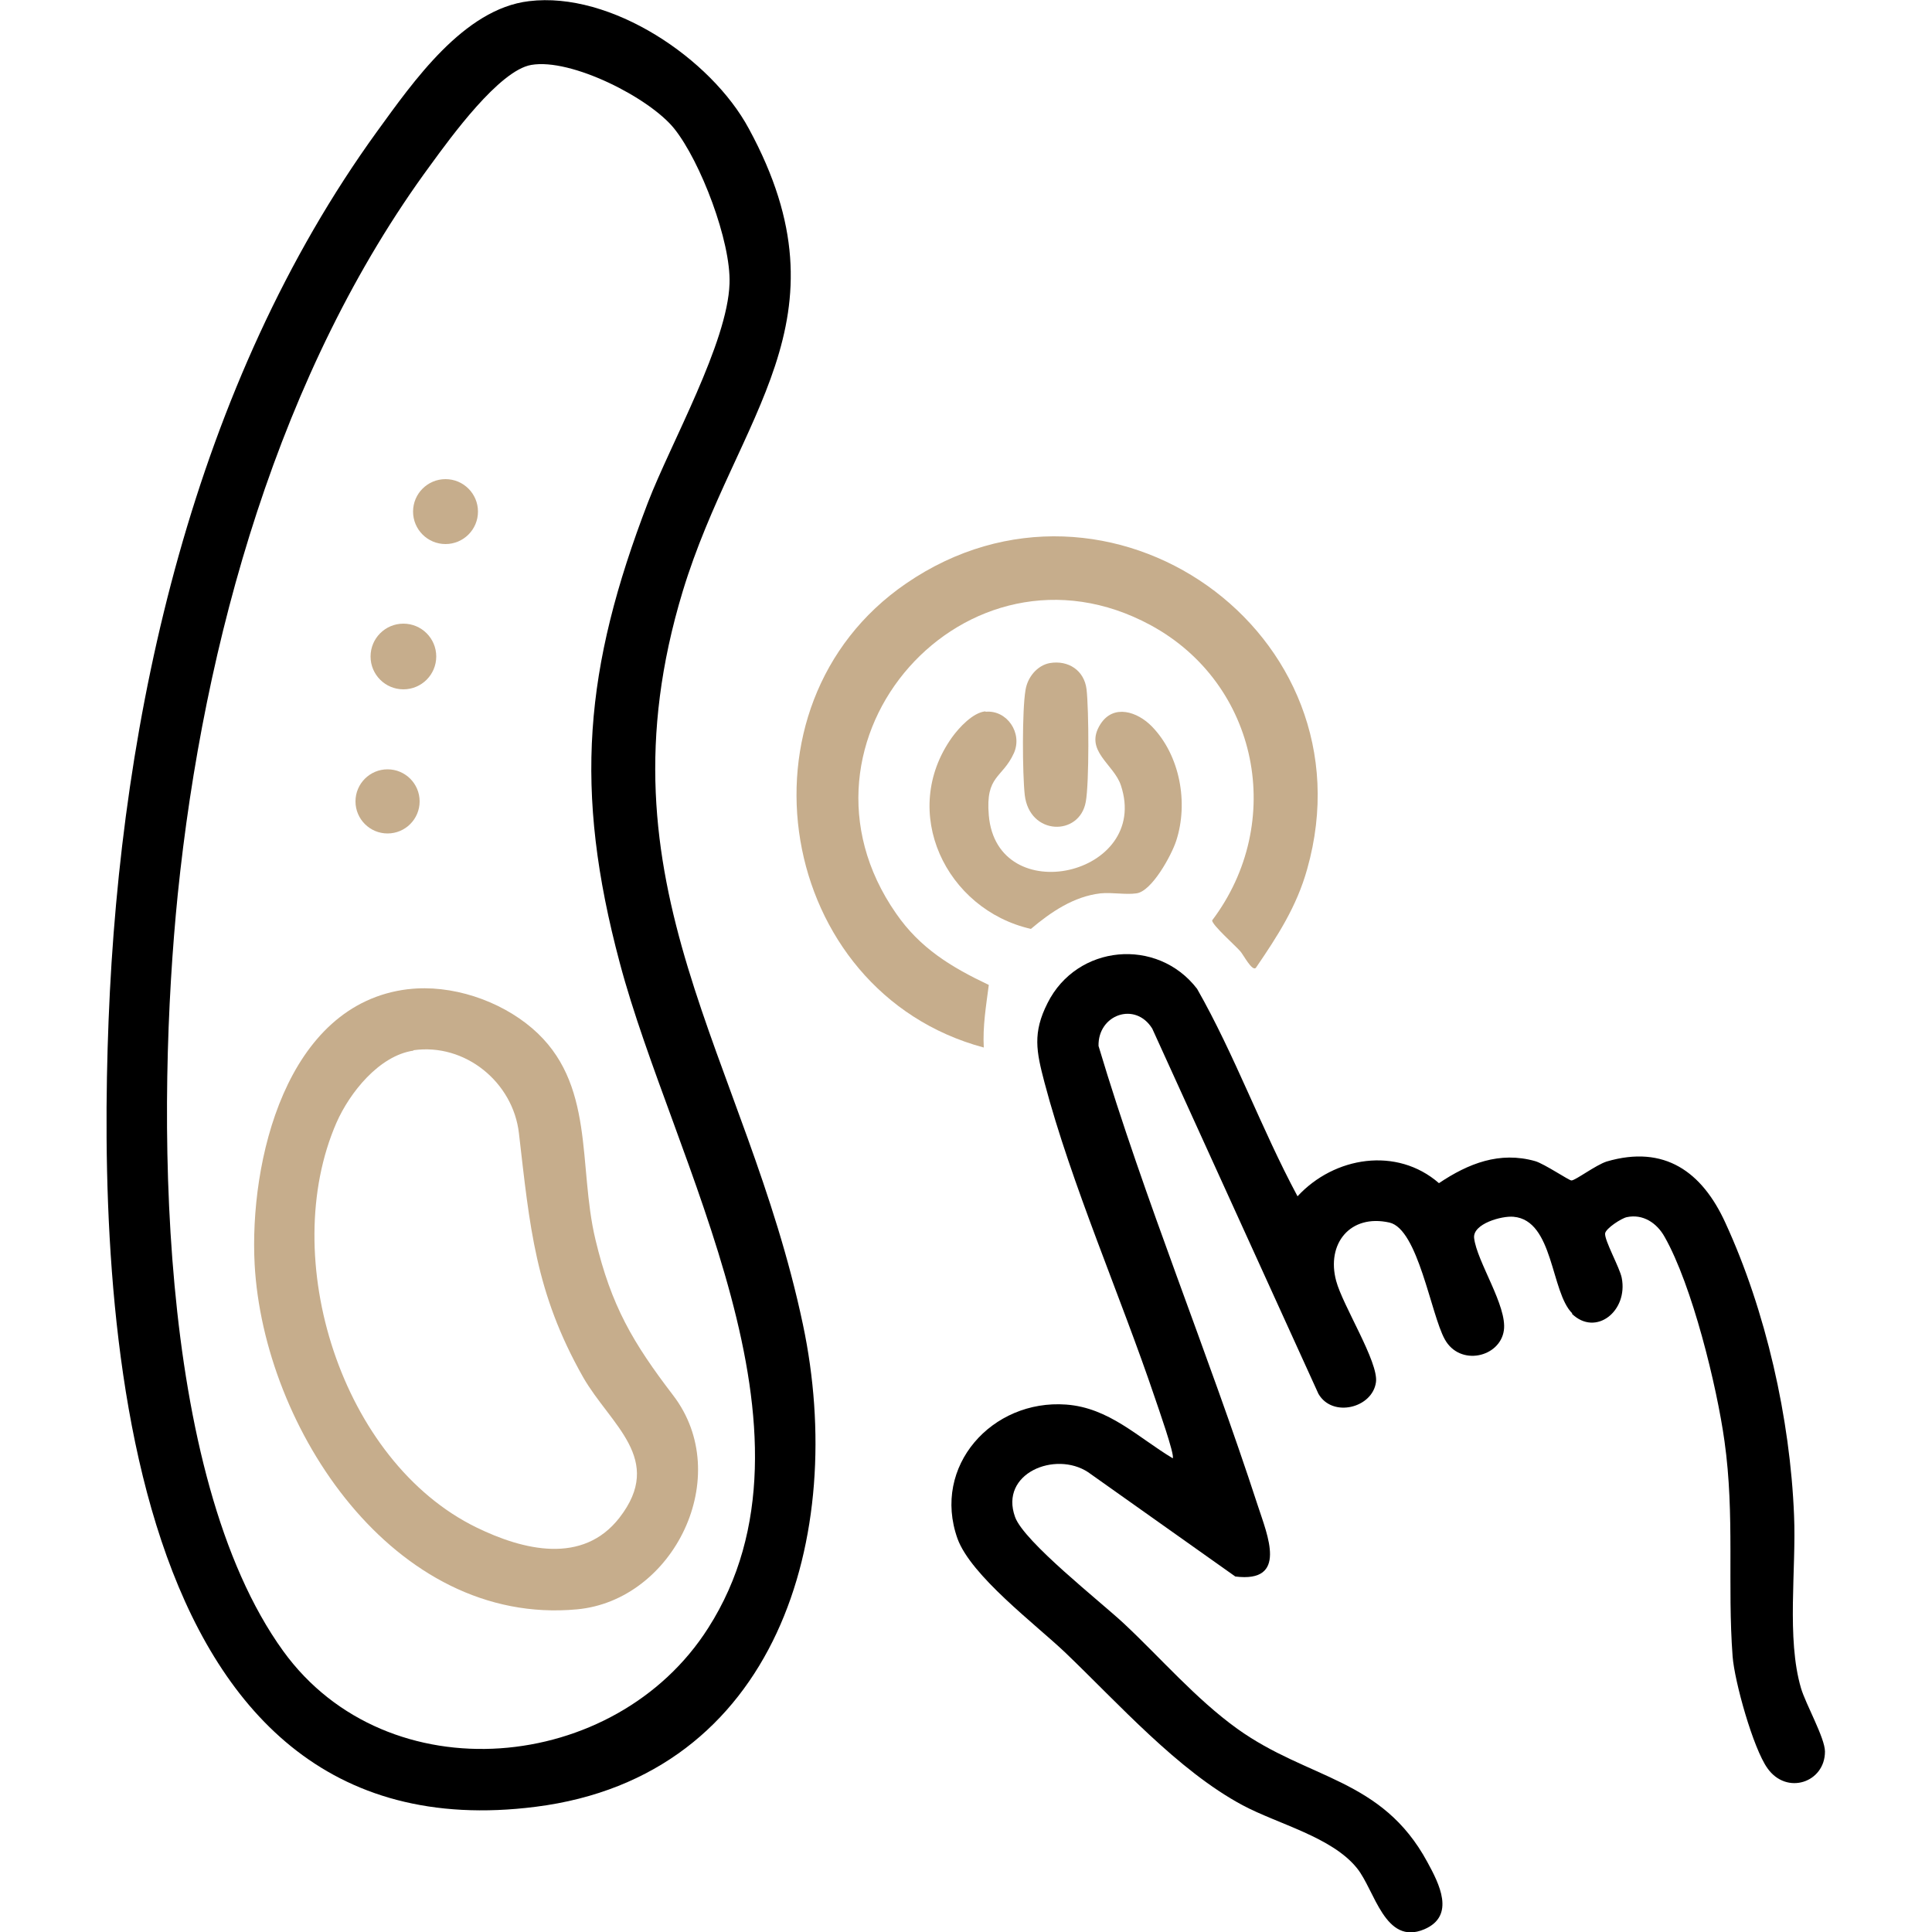
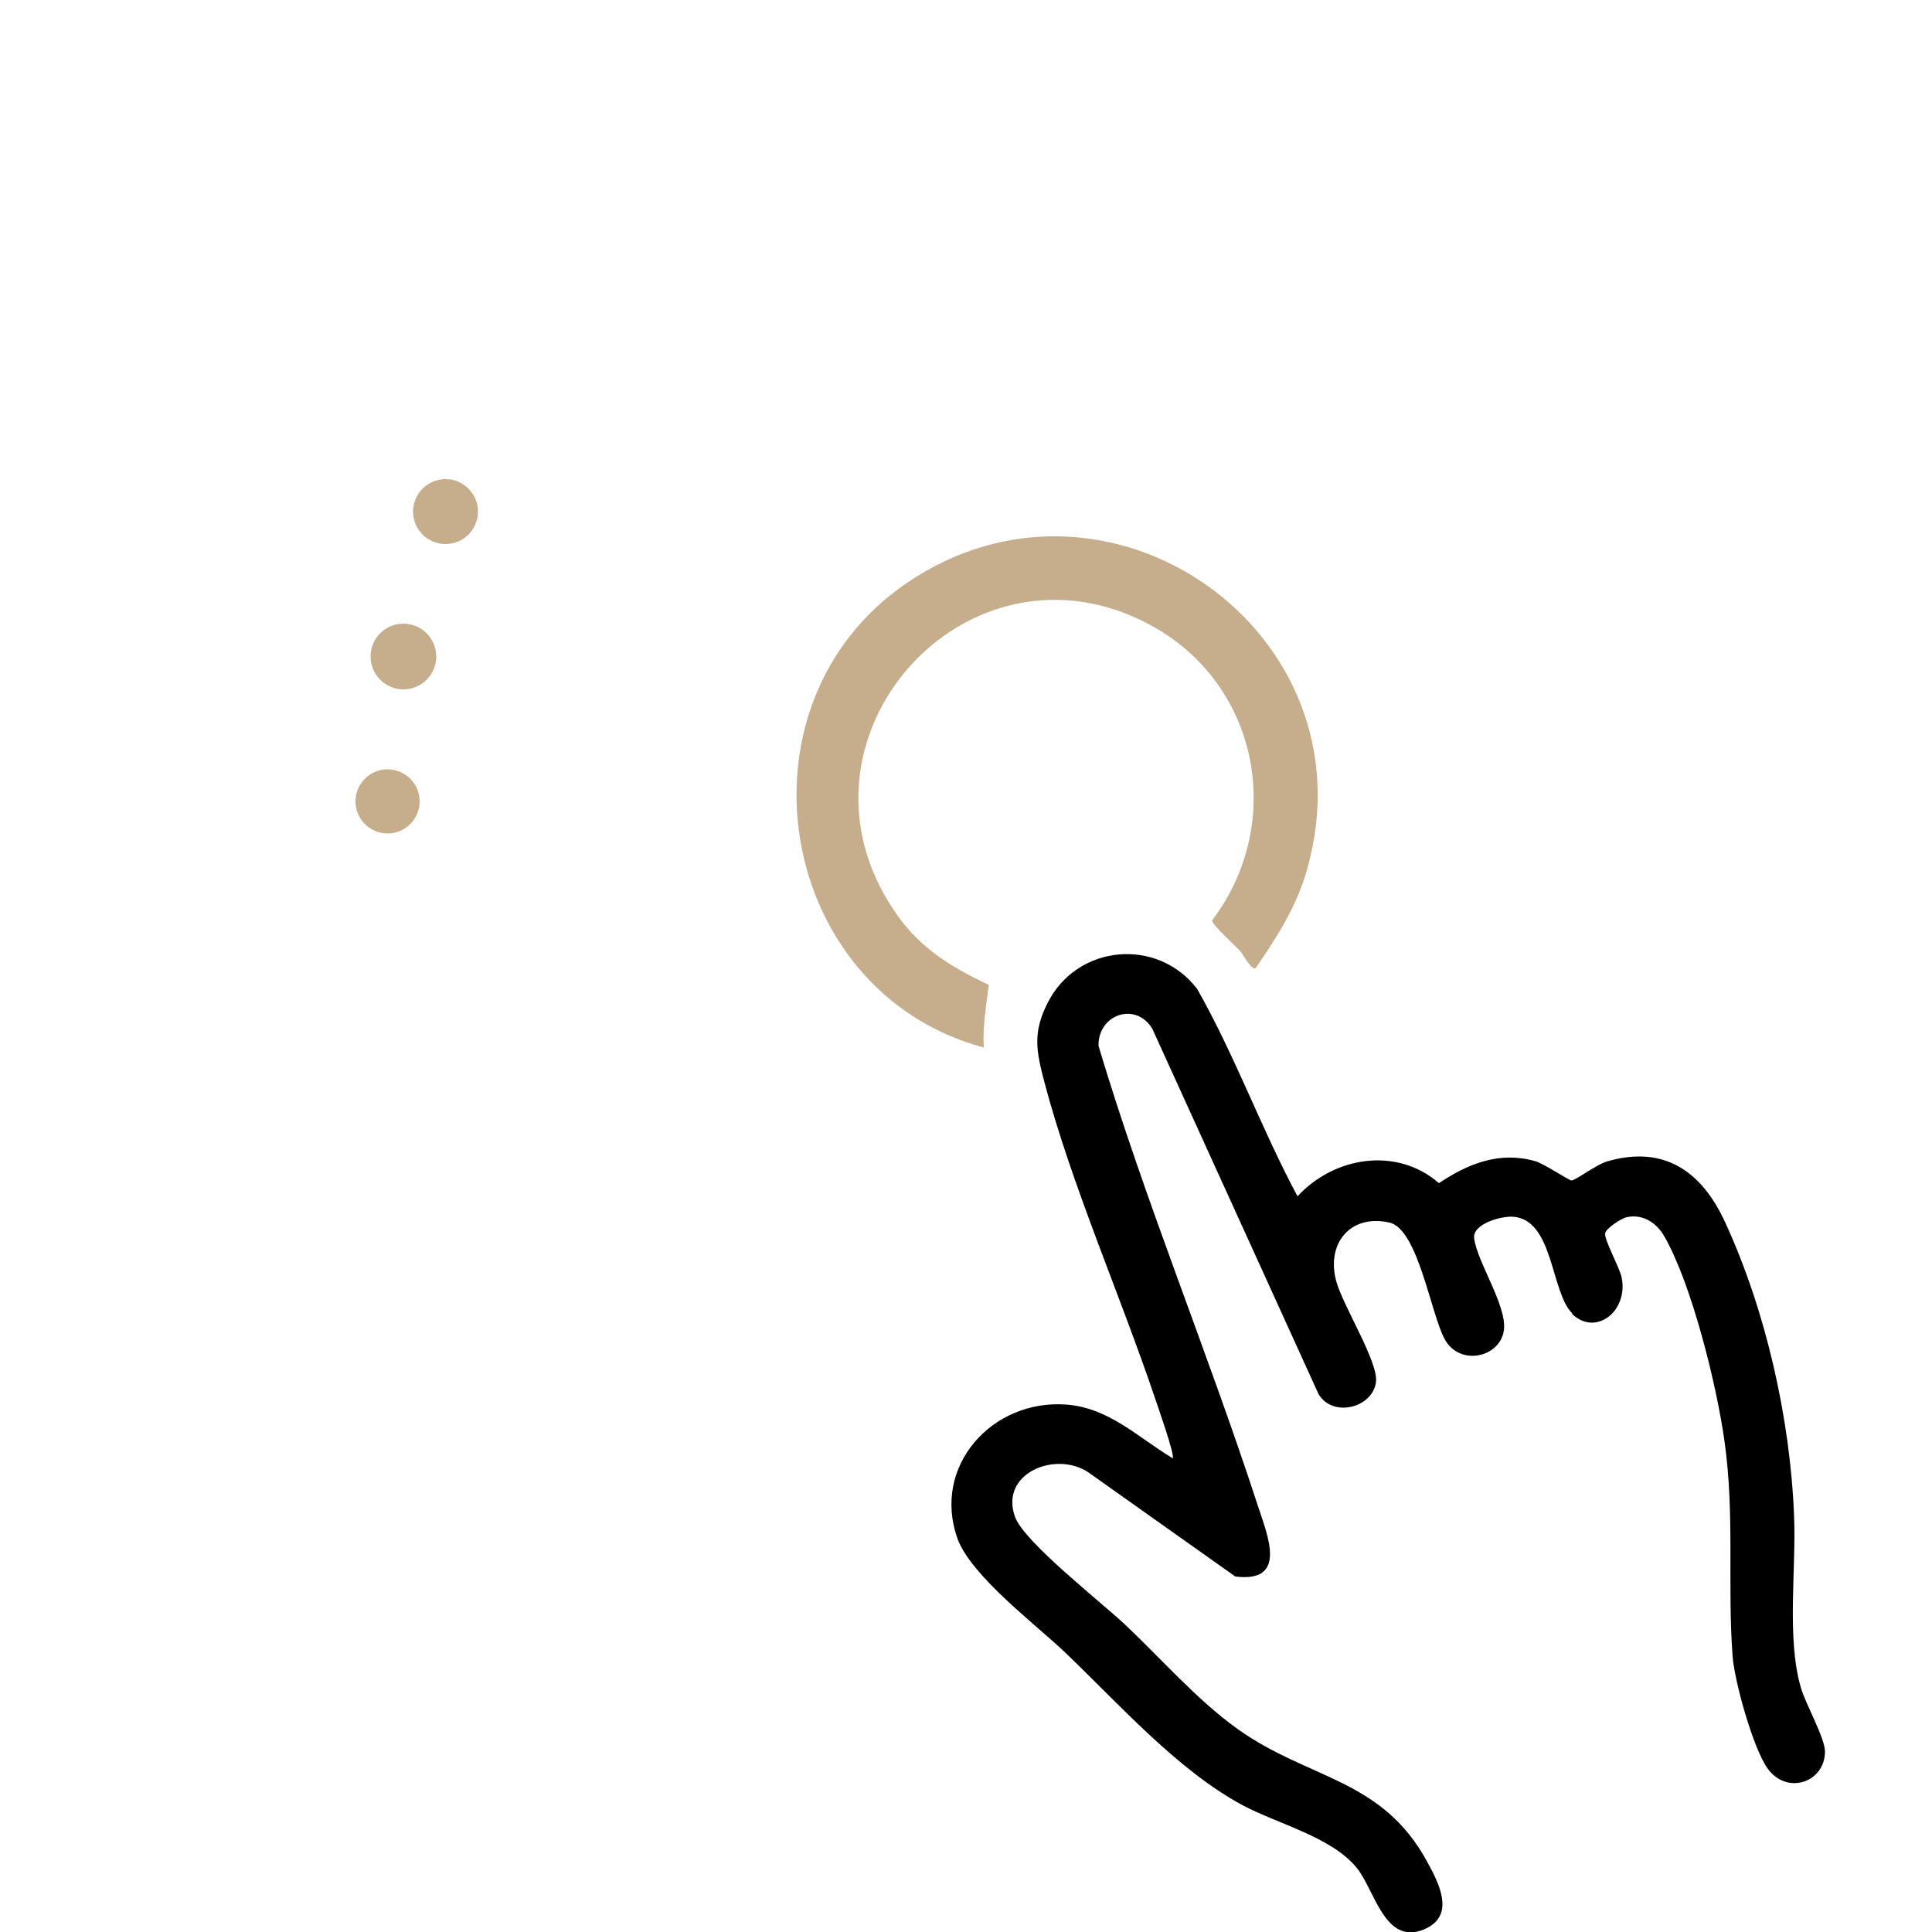
<svg xmlns="http://www.w3.org/2000/svg" id="Capa_1" version="1.1" viewBox="0 0 50 50">
  <defs>
    <style>
      .st0 {
        fill: #c6ad8c;
      }
    </style>
  </defs>
  <g id="gsti5V.tif">
    <g>
-       <path d="M-1979.22,0c-48.56,0-100.52-14.08-130.95-25.75-1.64-.63-10.31-4.16-18.44-7.76-17.4-7.7-19.5-9.75-20.72-13.23-.76-2.18-.53-4.56.63-6.53l2.67-4.52,2.04.38c25.88-31.08,41.92-79.19,56.12-121.76,4.63-13.89,9.01-27.01,13.59-39.26,38.25-102.26,94.29-208.11,162.06-306.1,15.27-22.09,33.63-47.92,53.96-72.06l1.57-1.86,2.36-.59c4.52-1.12,8.97,1.1,17.62,8.81,4.99,4.44,9.6,9.17,11.05,10.77,79.74,87.7,53.35,262.65,38.3,333.8-8.64,40.82-20.03,88.41-39.07,131.83-23.19,52.89-53.1,87.44-88.89,102.7-18.8,7.99-40.97,11.13-63.9,11.13ZM-2130.13-50.7c8.1,3.86,20.78,9.19,25.33,10.94,28.53,10.94,62.28,19.23,92.61,22.76,37.19,4.32,68.65,1.57,90.98-7.95,69.97-29.84,100.44-135.29,119.17-223.83,8.81-41.65,18.7-104.64,15.76-168.19-3.13-67.74-20.11-119.02-50.48-152.42-2.99-3.29-9.56-9.58-13.84-12.99-18.42,22.34-35.17,45.96-49.28,66.36-67.07,96.99-122.52,201.7-160.35,302.83-4.49,11.99-8.82,24.99-13.41,38.75-14.2,42.58-30.2,90.55-56.49,123.75h0ZM-1943.03-72.06c-17.28,0-33.83-6.15-48.06-18.12-28.87-24.29-39.19-66.8-26.28-108.32,12.16-39.09,41.73-65.5,77.19-68.93l.72,7.46-.72-7.46c27-2.61,51.07,7.16,67.76,27.49,20.73,25.25,27.54,63.41,17.36,97.23-9.58,31.84-35.44,58.27-65.88,67.34-7.41,2.21-14.82,3.3-22.1,3.3h.01ZM-1931.47-252.85c-2.34,0-4.75.12-7.26.36h0c-35.06,3.39-56.21,32.41-64.31,58.45-11.11,35.73-2.63,72,21.61,92.38,20.81,17.5,42.06,16.14,56.22,11.92,25.34-7.55,47.76-30.57,55.8-57.29,8.64-28.72,2.78-62.23-14.59-83.39-8.65-10.53-23.69-22.44-47.47-22.44h0Z" />
      <path d="M-1937.47-238c48.37-5.33,66.87,52.6,52.97,90.87-12.38,34.07-53.75,60.91-86.66,35.13-42.62-33.38-20.74-120,33.69-126h0ZM-1957.55-208.11c-4.66,1.4-5.5,9.43.83,11.76,5.28,1.95,42.26,8.15,47.98,8.1,9.21-.09,10.34-10.28,1.75-12.83-9.61-2.84-32.58-6.26-42.88-7.1-2.29-.19-5.56-.58-7.68.06h0ZM-1963.99-180.08c-3.52,3.33-2.49,8.93,2.26,10.71,6.24,2.33,40.82,7.84,48.03,8.04,2.94.08,6.27-.45,7.24-3.73,1.67-5.66-.67-7.48-5.57-8.99-8.15-2.52-34.96-6.78-43.73-7.27-2.26-.13-6.57-.31-8.22,1.25h-.01ZM-1956.53-151.15c-4.84,1.41-5.25,9.76-.31,11.87,4.46,1.9,26.35,5.01,30.36,3.16,4.89-2.26,3.49-9.42-1.18-11.33-3.34-1.37-25.88-4.57-28.87-3.7h0Z" />
      <g>
        <path d="M-2158.96-51.99c-2.42,0-6-.73-26.88-15.98-9.96-7.27-22.34-16.89-27.55-21.99-2.18-2.13-4.31-4.5-4.33-7.94l-.03-4.77,4.31-2.05c17.04-8.1,28.67-27.76,39.12-47.2,35.59-66.21,62.91-164.84,69.6-251.28,3.75-48.42,3.38-88.46-1.1-119.03-4.81-32.86-16.26-55.34-36.02-70.74l-14.99-11.68,18.93-1.7c19.79-1.78,37.23,6.38,54.83,15.63,4.76,2.5,10.28,5.9,16.12,9.49,18.31,11.26,43.38,26.69,58.04,21.53,12.35-4.35,9.53-20.57,3.81-44.81-3.09-13.1-6.01-25.48-4.02-34.93,2.08-9.92,12.51-19.96,28.39-19.98h.03c21.75,0,56.62,21.97,75.36,33.78,1.65,1.04,3.55,2.21,5.61,3.48,9.92,6.13,22.23,13.73,28.71,19.66,4.84,3.28,4.41,7.8,4,9.6l-.37,1.61-1.01,1.31c-95.1,122.93-167.04,250.34-213.8,378.71-4.14,11.36-8.01,23.2-12.11,35.73-11.97,36.62-24.36,74.5-44.92,104.6-.93,1.36-3.83,5.4-6.88,9.25-5.37,6.77-8.29,9.61-12.47,9.68h-.38v.02ZM-2198.12-96.38c10.02,8.36,29.74,22.92,38.11,28.01,2.59-3.06,6.37-8.05,8.38-11,19.36-28.34,31.4-65.18,43.05-100.81,4.14-12.66,8.05-24.61,12.27-36.21,46.64-128.03,117.98-255.04,212.06-377.6-6.25-4.82-16.32-11.03-23.38-15.4-2.11-1.3-4.04-2.5-5.7-3.54-14.97-9.43-49.97-31.48-67.39-31.48h-.02c-5.81,0-12.71,3.25-13.73,8.06-1.3,6.18,1.36,17.48,3.94,28.4,2.76,11.71,5.62,23.82,5.22,34.58-.36,9.82-3.89,22.62-18.64,27.82-21.42,7.55-48.85-9.33-70.89-22.9-5.62-3.46-10.92-6.72-15.23-8.99-9.21-4.84-17.93-9.17-26.65-11.73,13.31,16.47,21.78,37.86,25.72,64.77,4.64,31.66,5.04,72.83,1.21,122.36-3.25,42.01-11.3,87.66-23.29,132.03-12.72,47.08-29.33,90.38-48.05,125.2-5.01,9.31-10.96,20.06-18.27,29.68-6.01,7.91-12.2,14.11-18.74,18.74h.02Z" />
        <path d="M-2217.66-106.89c-5.68,0-11.43-2.2-16.76-6.44-11.76-9.35-20-27.12-21.17-38.9-.42-4.24,1.04-12.58,2.41-18.43,3.17-13.44,6.31-16.95,8.97-18.61,3.45-2.15,7.14-1.43,11.8-.51,9.03,1.77,12.34,1.5,13.64-1.14,1.01-2.06.96-3.72-.16-5.1-1.27-1.57-4.15-2.88-7.46-2.03l-13.69,3.49,11.55-32.1,1.98-1.37c3.82-2.64,8.35-1.76,13.15-.84,8.93,1.72,11.77,1.39,13.22-1.51,1.23-2.46,1.63-4.53,1.03-5.4-.94-1.38-5.11-3.08-11.42-2.51l-11.2,1.01,12.57-40.05,6.95,1.87c6.52,1.75,13.73,1.2,16.4-1.25.46-.42,1.69-1.55.98-5.45-.31-1.68-.34-1.86-6.01-2.27-1.15-.08-2.34-.17-3.56-.32-3.2.09-5.19-1.31-6.3-2.51-2.55-2.77-2.12-6.03-1.93-7.42l.07-.5.13-.48c6.78-25.03,15.16-58.05,19.81-91.49l1.03-7.43,7.43,1.03c7.05.98,11.13-.34,12.59-1.9,1.56-1.67,1.29-4.96.78-7.42-.4-1.96-3.36-2.83-9.89-2.91-2.75-.03-5.6-.07-7.99-2.61l-2.19-2.33.16-3.79.09-.49c1.51-8,2.11-16.87,1.88-27.91l-.18-8.78,8.7,1.19c5.8.79,10.27-.75,12.27-4.23,1.32-2.3,1.29-5.12-.07-6.86-1.88-2.41-6.42-2.87-12.14-1.23l-9.62,2.75.05-10c.05-9.71-1.8-19.68-3.88-29.88l-1.55-7.62,7.67-1.27c6.45-1.07,10.49-2.7,12-4.86.35-.49,1.4-2,.63-6.18-.43-2.37-1.31-2.83-1.69-3.02-2.34-1.22-7.63-.47-12.59,1.78l-8.36,3.79-2.05-8.95c-.45-1.98-.93-3.94-1.4-5.9-4.38-18.17-9.35-38.75,7.08-57.22,7.27-8.17,14.71-12.33,22.73-12.7,8.19-.39,16.25,3.24,24.66,11.08,20.94,19.51,32.64,54.89,34.77,105.17,4.28,100.72-20.07,222.31-63.54,317.31-17.78,38.86-34.48,59.55-49.63,61.49-.93.12-1.86.18-2.79.18l.04-.02ZM-2236.27-175.25c-2.19,5.69-4.64,18.38-4.4,21.55.83,8.31,7.67,22.33,15.58,28.63,3.01,2.39,5.8,3.45,8.31,3.12,6.72-.86,20.68-15.22,37.9-52.85,20.53-44.88,37.21-97.38,48.23-151.84,11.19-55.29,16.02-110.13,13.96-158.59-1.96-46.2-12.06-78.1-30.01-94.83-5.23-4.87-9.84-7.25-13.73-7.07-3.72.17-7.83,2.76-12.22,7.69-10.31,11.59-8.5,23.58-4.17,41.78,5.23-1.17,11.61-1.48,17.24,1.45,3.53,1.85,8.04,5.7,9.5,13.61,1.26,6.88.22,12.78-3.11,17.52-3.52,5.01-9,7.74-14.28,9.34,1.06,5.65,1.94,11.28,2.41,16.96,10.92-.39,16.65,5.12,18.87,7.96,5.11,6.53,5.62,16,1.27,23.58-3.85,6.7-10.58,10.82-18.77,11.75-.08,5.41-.38,10.37-.92,15.05,6.88.81,16.3,3.73,18.52,14.58,2.2,10.76-1.25,17.19-4.54,20.69-4.12,4.39-10.42,6.77-18.14,6.95-4.41,28.7-11.22,56.59-17.22,79.2,5.96.82,13.98,3.42,15.93,14.19,1.8,9.94-2.04,15.91-5.58,19.17-6.08,5.59-15.28,6.8-23.32,6l-2.16,6.89c6.34,1.22,11.44,4.17,14.42,8.55,2.22,3.25,5.16,10.25-.02,20.57-6.94,13.84-22.15,10.92-29.46,9.52-.26-.05-.53-.1-.81-.15l-.69,1.92c4.08,1.21,7.74,3.57,10.44,6.9,4.83,5.94,5.57,13.85,1.98,21.16-6.78,13.82-22.46,10.74-30,9.26-.3-.06-.63-.12-.97-.19l-.04-.02ZM-2194.72-284.77h0Z" />
      </g>
    </g>
  </g>
  <g id="xgZiRV">
    <g>
      <g>
        <path d="M40.69,33.99c-.56-.55-.48-2.41-1.52-2.5-.3-.03-1.06.18-1.02.55.07.61.86,1.76.77,2.39-.1.7-1.14.94-1.53.23-.36-.65-.69-2.85-1.43-3.02-1.02-.23-1.64.55-1.38,1.51.17.64,1.1,2.1,1.03,2.62-.09.67-1.13.93-1.49.3l-4.3-9.45c-.44-.71-1.41-.36-1.39.45,1.2,4.01,2.82,7.9,4.12,11.89.25.77.79,2.01-.58,1.84l-3.81-2.7c-.85-.56-2.3.03-1.89,1.16.23.64,2.21,2.19,2.82,2.76.95.89,1.86,1.95,2.93,2.72,1.84,1.32,3.74,1.27,4.92,3.45.3.55.74,1.39-.08,1.74-1.02.43-1.28-1.01-1.74-1.58-.65-.81-2.04-1.14-2.96-1.63-1.68-.9-3.22-2.64-4.6-3.96-.77-.73-2.43-1.98-2.78-2.94-.67-1.88.9-3.61,2.81-3.47,1.11.08,1.86.85,2.76,1.39.06-.08-.39-1.35-.46-1.56-.89-2.64-2.16-5.52-2.86-8.17-.21-.8-.31-1.28.08-2.05.76-1.52,2.84-1.71,3.87-.37.98,1.72,1.66,3.62,2.6,5.37.95-1.03,2.57-1.29,3.66-.34.76-.51,1.57-.83,2.49-.57.24.07.89.51.94.5.1,0,.63-.4.91-.49,1.5-.44,2.47.27,3.07,1.58,1.05,2.28,1.68,5.07,1.78,7.58.06,1.39-.2,3.18.18,4.47.12.41.62,1.29.62,1.64,0,.8-.99,1.14-1.49.43-.37-.52-.85-2.24-.9-2.89-.14-1.86.06-3.65-.21-5.57-.2-1.44-.84-4.04-1.55-5.29-.2-.36-.56-.6-.98-.51-.14.03-.54.29-.56.42-.02.18.38.89.43,1.15.17.86-.67,1.53-1.29.93Z" />
        <path class="st0" d="M32.5,25.05c-.1.09-.32-.34-.4-.43-.13-.15-.73-.68-.73-.8,1.91-2.53,1.21-6.12-1.59-7.64-4.76-2.58-9.71,2.98-6.59,7.46.62.9,1.43,1.39,2.4,1.85-.07.54-.16,1.07-.13,1.62-5.37-1.44-6.62-8.85-2.01-12.01,5.22-3.58,12.11,1.27,10.38,7.39-.27.97-.77,1.74-1.33,2.56Z" />
-         <path class="st0" d="M25.51,18.42c.55-.05.96.55.73,1.07-.3.66-.74.57-.65,1.61.21,2.46,4.19,1.56,3.42-.77-.18-.56-.97-.9-.53-1.59.34-.53.96-.32,1.33.06.73.75.95,1.98.63,2.96-.12.37-.63,1.31-1.03,1.36-.28.04-.63-.03-.93,0-.69.08-1.28.48-1.8.92-2.2-.5-3.42-3.03-2.04-4.96.18-.25.54-.64.86-.67Z" />
-         <path class="st0" d="M27.17,17.16c.48-.08.89.19.95.68.06.52.07,2.42-.02,2.91-.16.9-1.46.88-1.58-.18-.06-.55-.07-2.19.02-2.71.05-.33.3-.64.63-.7Z" />
      </g>
      <g>
-         <path d="M13.69.03c2.12-.26,4.71,1.48,5.69,3.3,2.7,4.97-.32,7.4-1.71,11.97-2.32,7.64,1.64,12.02,3.11,18.98,1.15,5.44-.66,11.69-6.92,12.48-10.8,1.37-11.34-12.95-11.05-20.35.31-7.97,2.22-16.48,6.95-23.01C10.69,2.12,12,.23,13.69.03ZM13.75,1.68c-.83.14-2.09,1.88-2.6,2.58-3.93,5.33-5.88,12.34-6.55,18.89-.55,5.45-.58,15,2.73,19.58,2.7,3.73,8.6,3.18,11-.6,3.25-5.09-.93-12.08-2.29-17.21-1.2-4.49-.92-7.62.73-11.92.59-1.53,2.06-4.13,2.11-5.66.04-1.09-.75-3.16-1.43-4.01-.64-.8-2.67-1.83-3.7-1.65Z" />
-         <path class="st0" d="M10.57,25.6c1.11-.13,2.36.29,3.2,1.01,1.65,1.41,1.18,3.55,1.64,5.47.41,1.72.97,2.67,2.01,4.03,1.6,2.09.02,5.31-2.49,5.54-4.74.44-8.11-4.69-8.34-8.93-.14-2.64.8-6.74,3.97-7.12ZM10.7,27.19c-.89.13-1.65,1.09-1.99,1.86-1.53,3.5.12,8.77,3.62,10.48,1.21.59,2.75.97,3.7-.25,1.18-1.52-.23-2.4-.94-3.64-1.24-2.19-1.38-3.9-1.66-6.31-.15-1.32-1.39-2.34-2.73-2.15Z" />
        <circle class="st0" cx="10.44" cy="16.99" r=".85" />
        <circle class="st0" cx="11.53" cy="13.24" r=".84" />
        <circle class="st0" cx="10.03" cy="20.74" r=".83" />
      </g>
    </g>
  </g>
</svg>